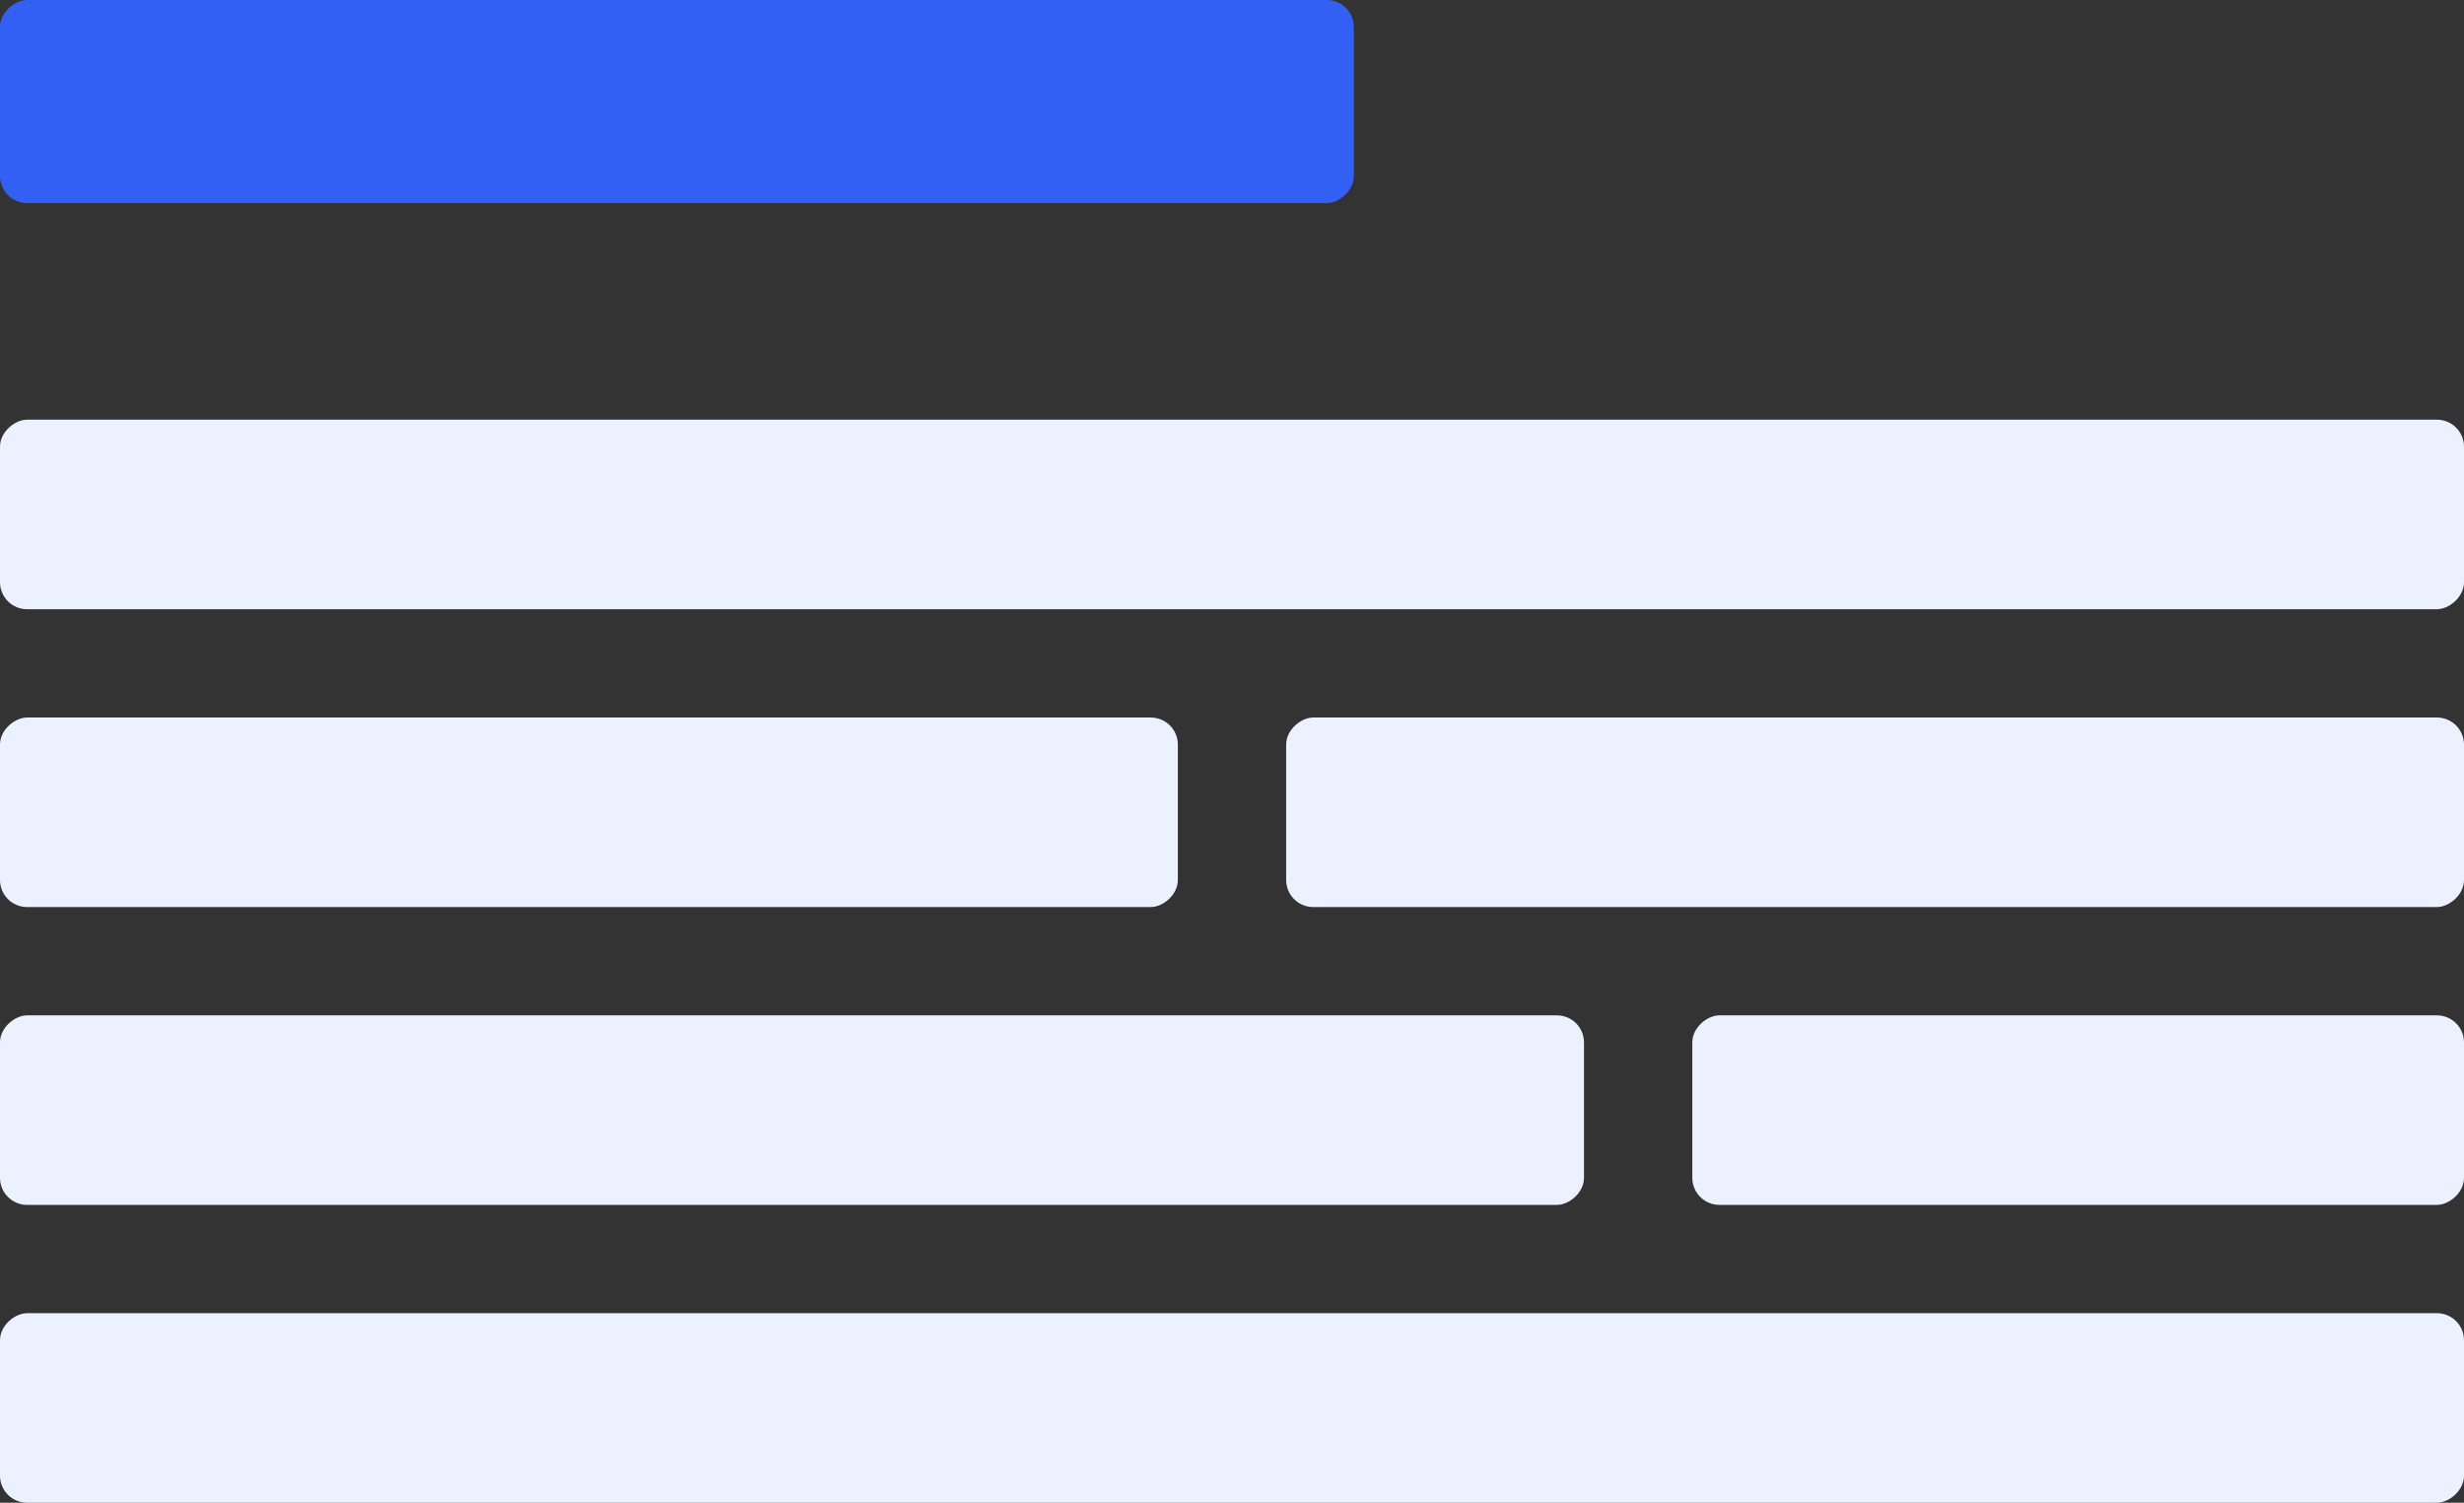
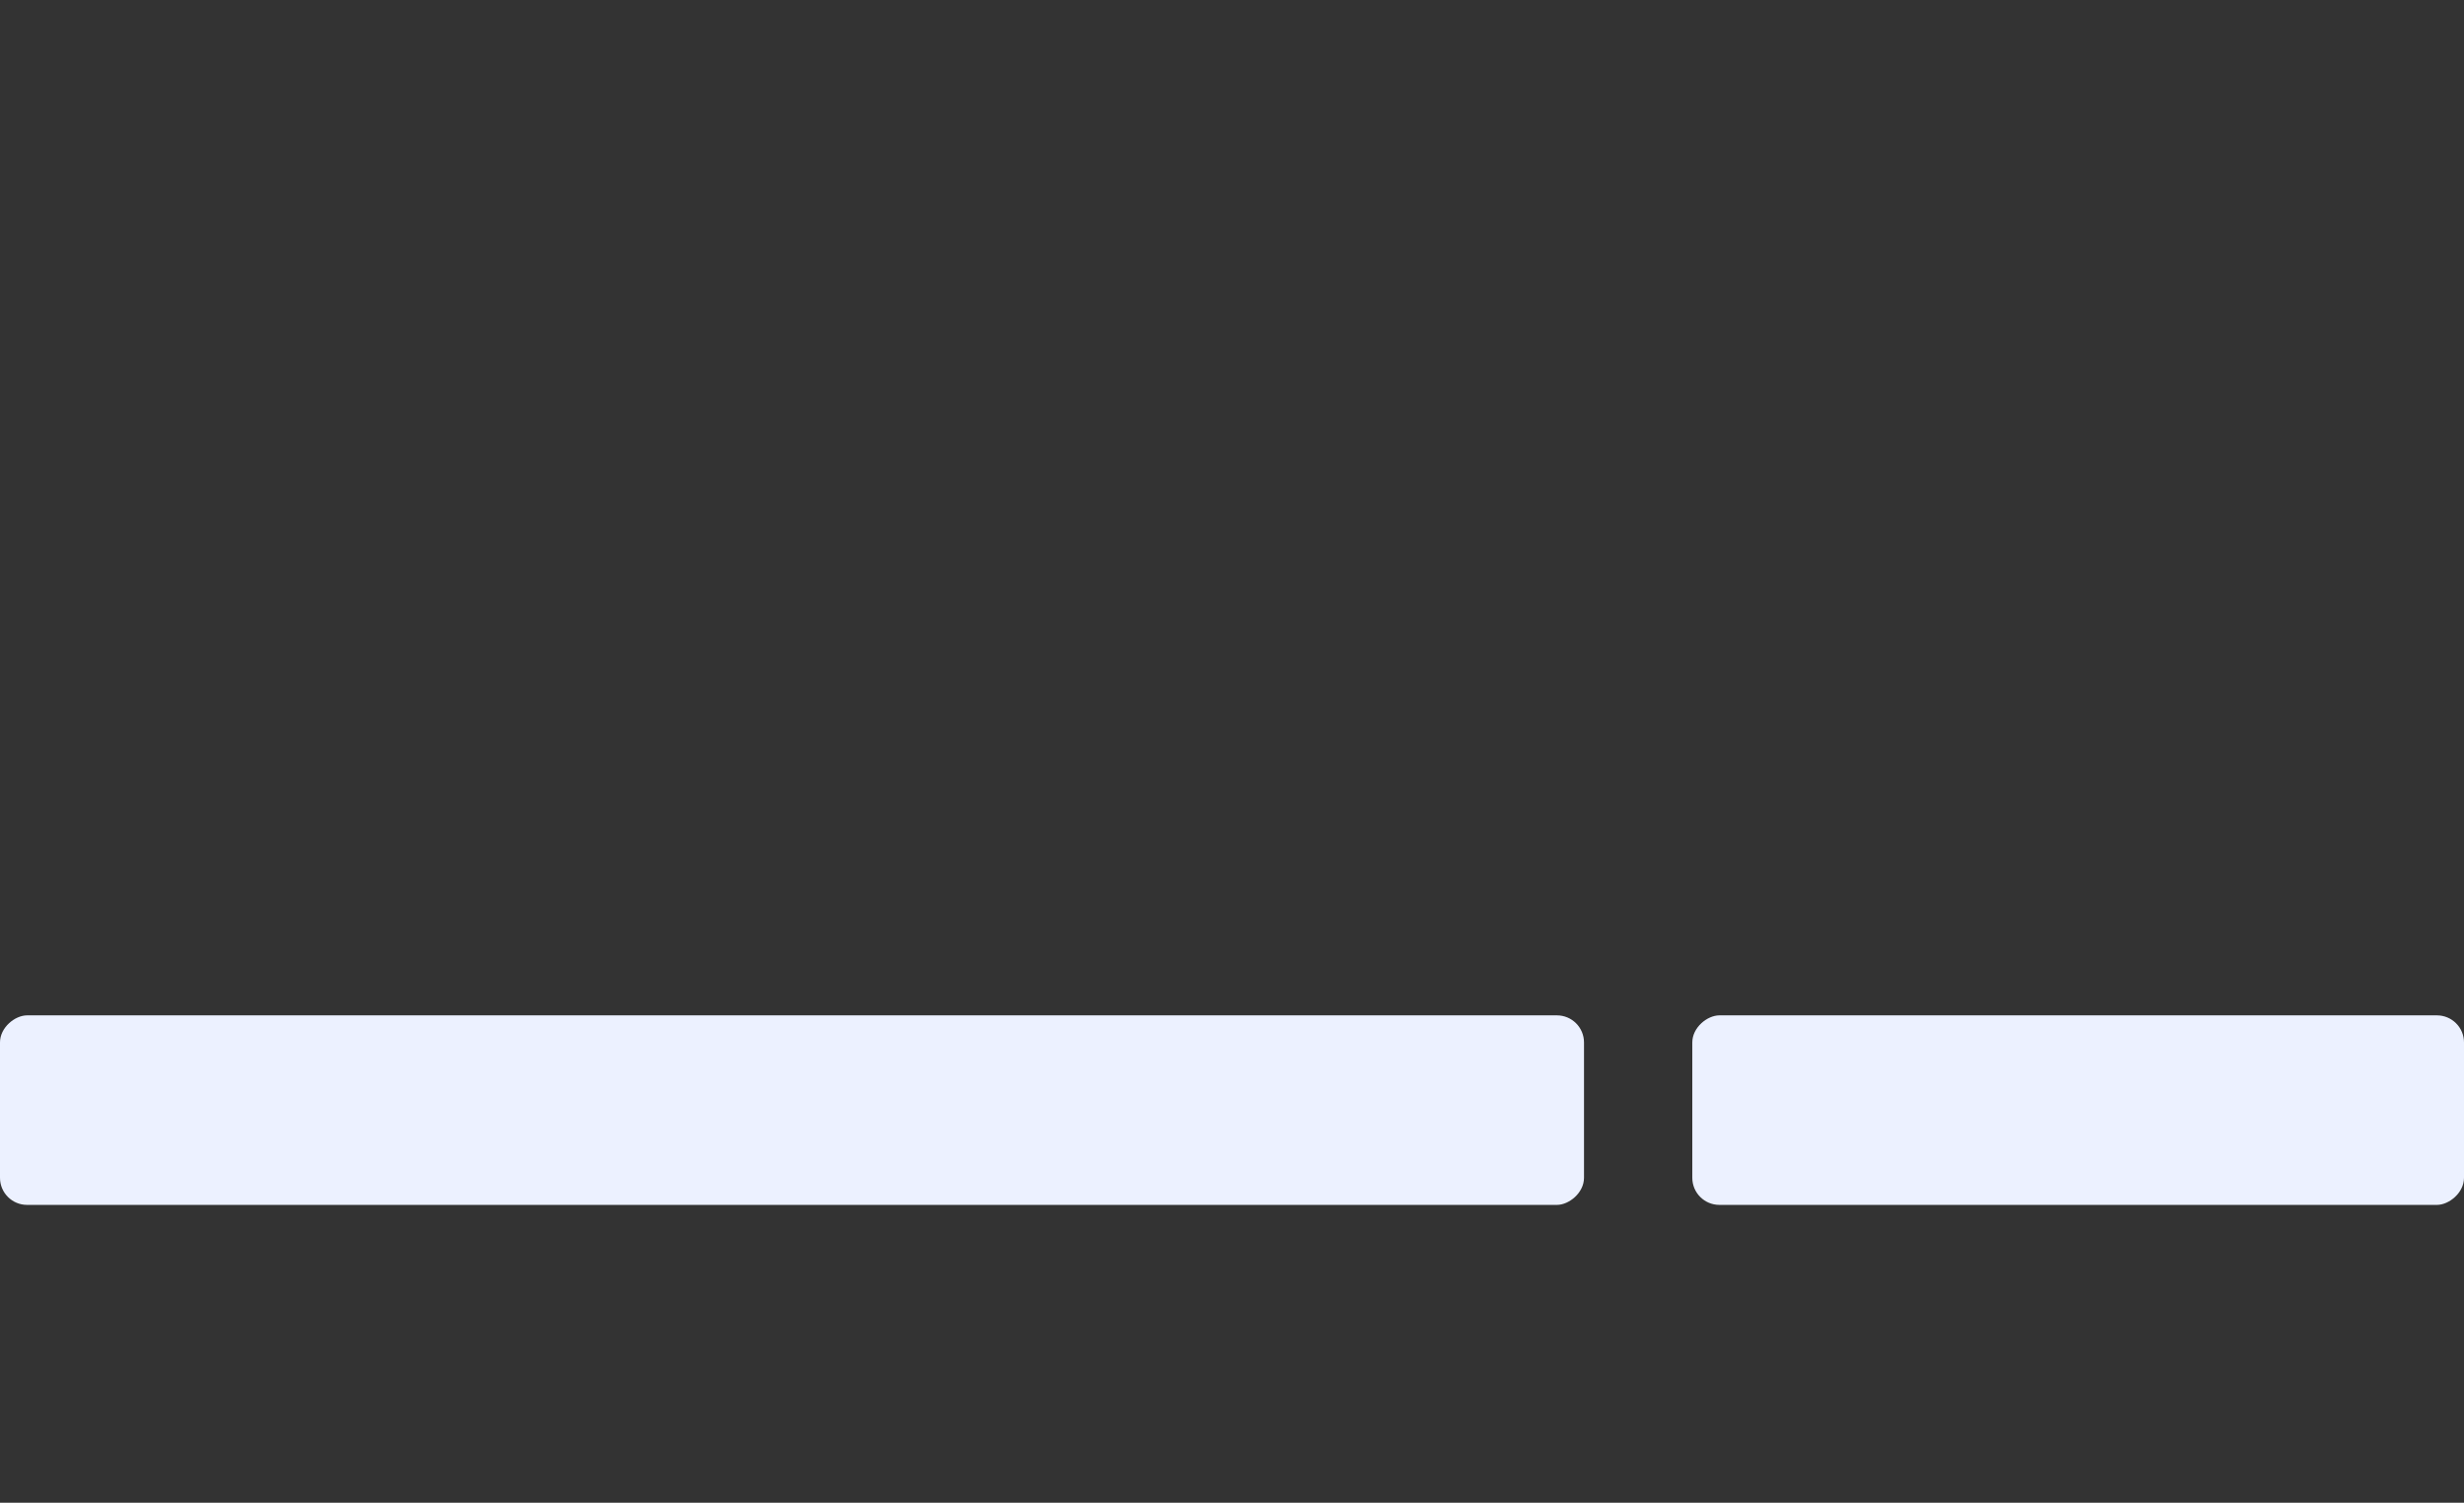
<svg xmlns="http://www.w3.org/2000/svg" width="182" height="111" viewBox="0 0 182 111" fill="none">
  <rect x="0" y="0" width="182" height="111" fill="#333333" stroke="none" />
-   <rect y="15" width="15" height="100" rx="2" transform="rotate(-90 0 15)" fill="#3360F4" />
-   <rect y="45" width="14" height="182" rx="2" transform="rotate(-90 0 45)" fill="#ECF1FF" />
-   <rect y="67" width="14" height="87" rx="2" transform="rotate(-90 0 67)" fill="#ECF1FF" />
-   <rect x="95" y="67" width="14" height="87" rx="2" transform="rotate(-90 95 67)" fill="#ECF1FF" />
  <rect y="89" width="14" height="117" rx="2" transform="rotate(-90 0 89)" fill="#ECF1FF" />
  <rect x="125" y="89" width="14" height="57" rx="2" transform="rotate(-90 125 89)" fill="#ECF1FF" />
-   <rect y="111" width="14" height="182" rx="2" transform="rotate(-90 0 111)" fill="#ECF1FF" />
</svg>